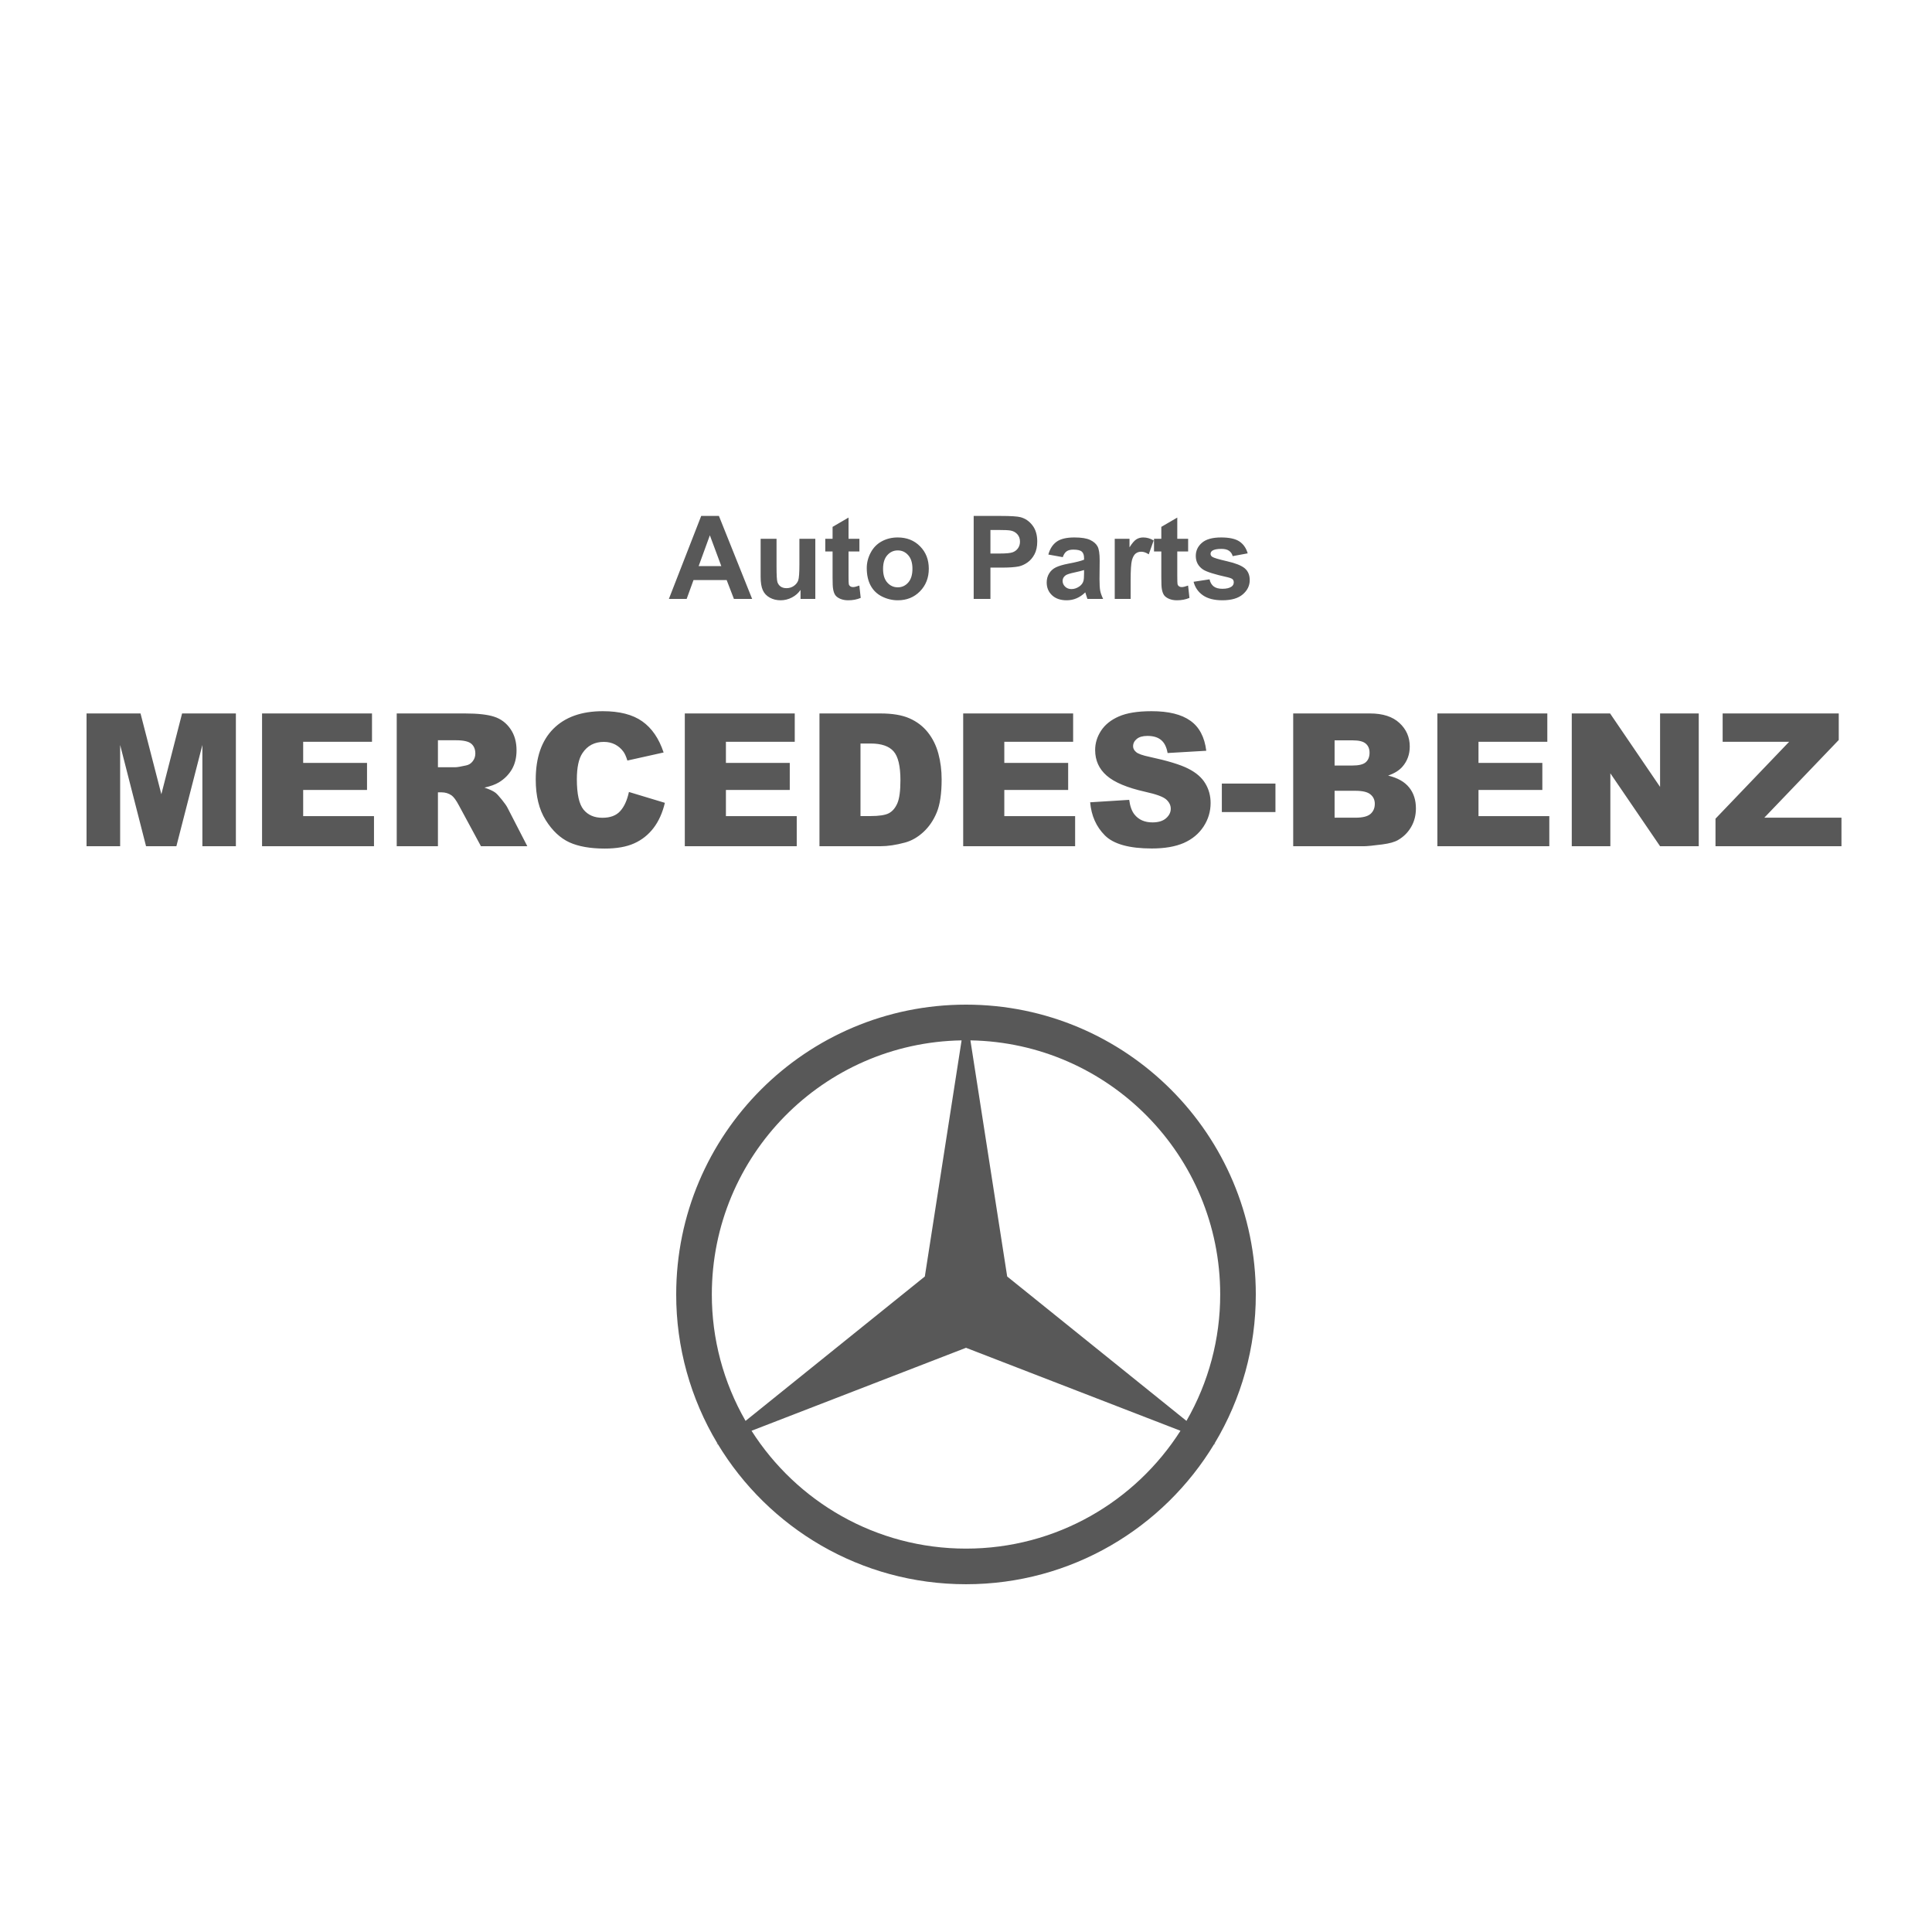
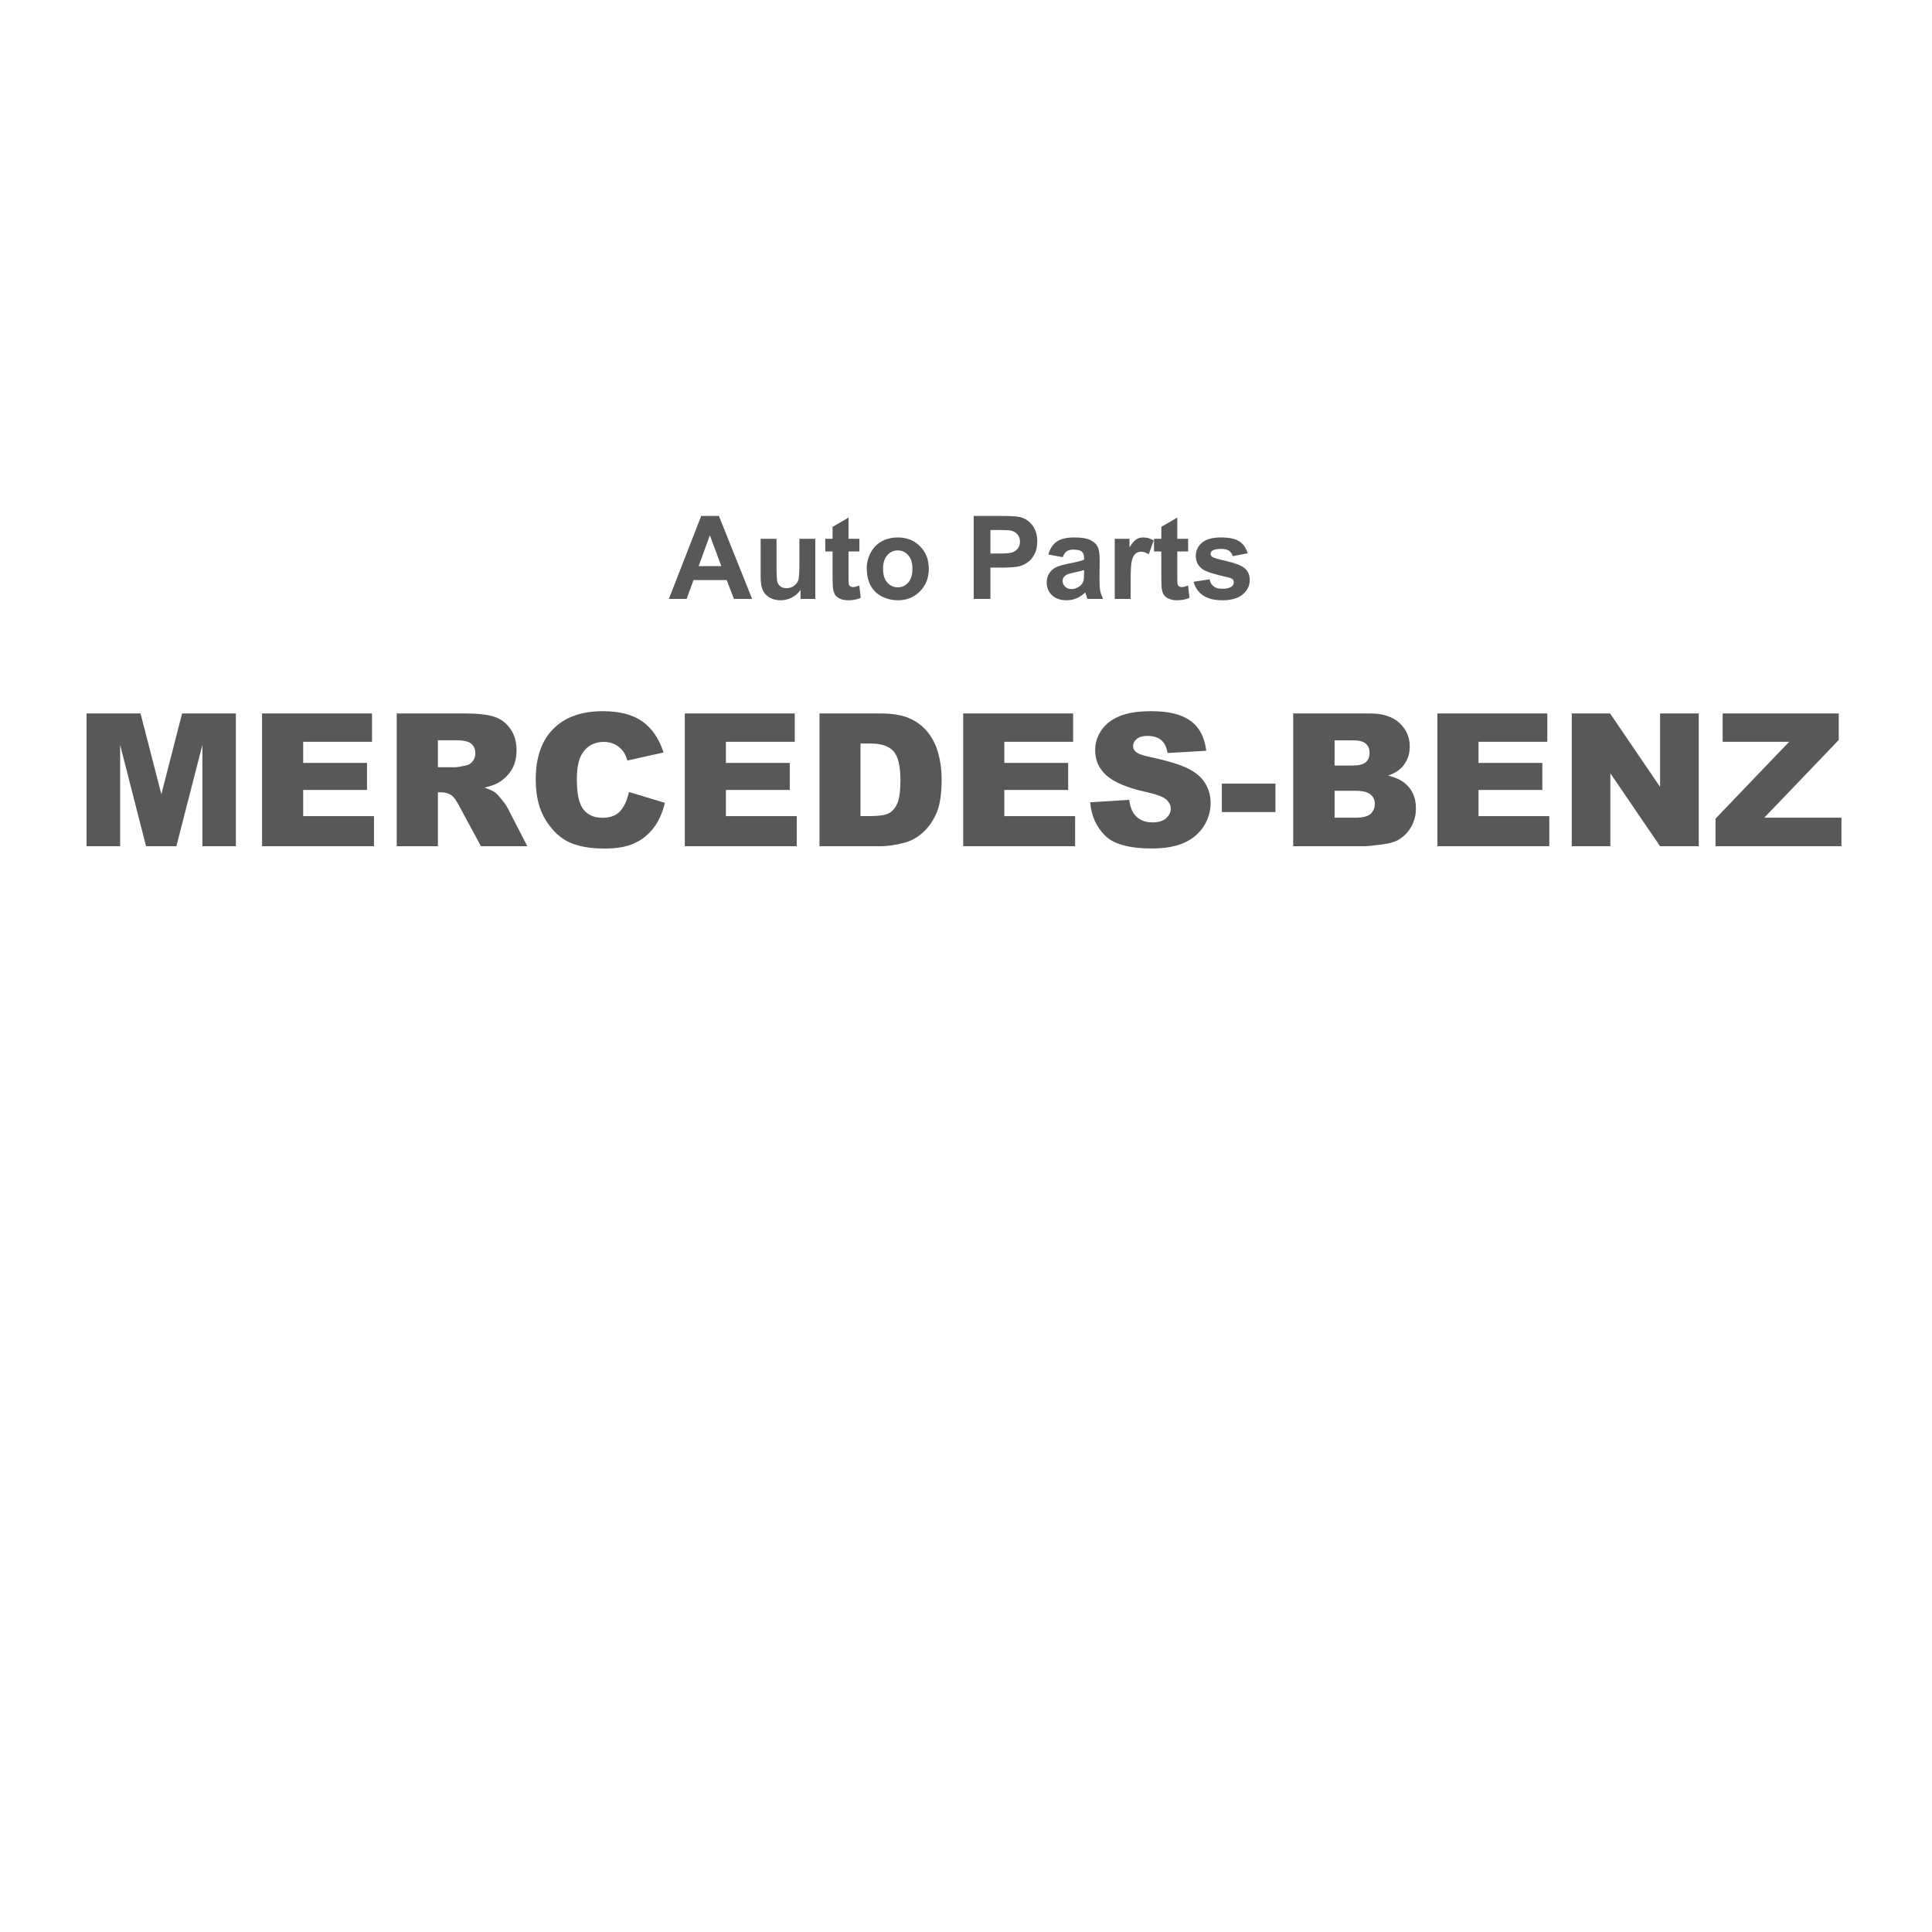
<svg xmlns="http://www.w3.org/2000/svg" width="500" height="500" viewBox="0 0 500 500" fill="none">
  <rect width="500" height="500" fill="white" />
  <path d="M22.398 184.641H36.367L41.758 205.547L47.125 184.641H61.047V219H52.375V192.797L45.648 219H37.797L31.094 192.797V219H22.398V184.641ZM67.82 184.641H96.273V191.977H78.461V197.438H94.984V204.445H78.461V211.219H96.789V219H67.82V184.641ZM102.672 219V184.641H120.367C123.648 184.641 126.156 184.922 127.891 185.484C129.625 186.047 131.023 187.094 132.086 188.625C133.148 190.141 133.68 191.992 133.68 194.18C133.68 196.086 133.273 197.734 132.461 199.125C131.648 200.5 130.531 201.617 129.109 202.477C128.203 203.023 126.961 203.477 125.383 203.836C126.648 204.258 127.57 204.68 128.148 205.102C128.539 205.383 129.102 205.984 129.836 206.906C130.586 207.828 131.086 208.539 131.336 209.039L136.469 219H124.469L118.797 208.5C118.078 207.141 117.438 206.258 116.875 205.852C116.109 205.32 115.242 205.055 114.273 205.055H113.336V219H102.672ZM113.336 198.562H117.812C118.297 198.562 119.234 198.406 120.625 198.094C121.328 197.953 121.898 197.594 122.336 197.016C122.789 196.438 123.016 195.773 123.016 195.023C123.016 193.914 122.664 193.062 121.961 192.469C121.258 191.875 119.938 191.578 118 191.578H113.336V198.562ZM162.766 204.961L172.07 207.773C171.445 210.383 170.461 212.562 169.117 214.312C167.773 216.062 166.102 217.383 164.102 218.273C162.117 219.164 159.586 219.609 156.508 219.609C152.773 219.609 149.719 219.07 147.344 217.992C144.984 216.898 142.945 214.984 141.227 212.25C139.508 209.516 138.648 206.016 138.648 201.75C138.648 196.062 140.156 191.695 143.172 188.648C146.203 185.586 150.484 184.055 156.016 184.055C160.344 184.055 163.742 184.93 166.211 186.68C168.695 188.43 170.539 191.117 171.742 194.742L162.367 196.828C162.039 195.781 161.695 195.016 161.336 194.531C160.742 193.719 160.016 193.094 159.156 192.656C158.297 192.219 157.336 192 156.273 192C153.867 192 152.023 192.969 150.742 194.906C149.773 196.344 149.289 198.602 149.289 201.68C149.289 205.492 149.867 208.109 151.023 209.531C152.18 210.938 153.805 211.641 155.898 211.641C157.93 211.641 159.461 211.07 160.492 209.93C161.539 208.789 162.297 207.133 162.766 204.961ZM177.227 184.641H205.68V191.977H187.867V197.438H204.391V204.445H187.867V211.219H206.195V219H177.227V184.641ZM212.078 184.641H227.852C230.961 184.641 233.469 185.062 235.375 185.906C237.297 186.75 238.883 187.961 240.133 189.539C241.383 191.117 242.289 192.953 242.852 195.047C243.414 197.141 243.695 199.359 243.695 201.703C243.695 205.375 243.273 208.227 242.43 210.258C241.602 212.273 240.445 213.969 238.961 215.344C237.477 216.703 235.883 217.609 234.18 218.062C231.852 218.688 229.742 219 227.852 219H212.078V184.641ZM222.695 192.422V211.195H225.297C227.516 211.195 229.094 210.953 230.031 210.469C230.969 209.969 231.703 209.109 232.234 207.891C232.766 206.656 233.031 204.664 233.031 201.914C233.031 198.273 232.438 195.781 231.25 194.438C230.062 193.094 228.094 192.422 225.344 192.422H222.695ZM249.273 184.641H277.727V191.977H259.914V197.438H276.438V204.445H259.914V211.219H278.242V219H249.273V184.641ZM282.133 207.633L292.234 207C292.453 208.641 292.898 209.891 293.57 210.75C294.664 212.141 296.227 212.836 298.258 212.836C299.773 212.836 300.938 212.484 301.75 211.781C302.578 211.062 302.992 210.234 302.992 209.297C302.992 208.406 302.602 207.609 301.82 206.906C301.039 206.203 299.227 205.539 296.383 204.914C291.727 203.867 288.406 202.477 286.422 200.742C284.422 199.008 283.422 196.797 283.422 194.109C283.422 192.344 283.93 190.68 284.945 189.117C285.977 187.539 287.516 186.305 289.562 185.414C291.625 184.508 294.445 184.055 298.023 184.055C302.414 184.055 305.758 184.875 308.055 186.516C310.367 188.141 311.742 190.734 312.18 194.297L302.172 194.883C301.906 193.336 301.344 192.211 300.484 191.508C299.641 190.805 298.469 190.453 296.969 190.453C295.734 190.453 294.805 190.719 294.18 191.25C293.555 191.766 293.242 192.398 293.242 193.148C293.242 193.695 293.5 194.188 294.016 194.625C294.516 195.078 295.703 195.5 297.578 195.891C302.219 196.891 305.539 197.906 307.539 198.938C309.555 199.953 311.016 201.219 311.922 202.734C312.844 204.25 313.305 205.945 313.305 207.82C313.305 210.023 312.695 212.055 311.477 213.914C310.258 215.773 308.555 217.188 306.367 218.156C304.18 219.109 301.422 219.586 298.094 219.586C292.25 219.586 288.203 218.461 285.953 216.211C283.703 213.961 282.43 211.102 282.133 207.633ZM316.211 202.781H330.086V210.164H316.211V202.781ZM334.68 184.641H354.555C357.867 184.641 360.406 185.461 362.172 187.102C363.953 188.742 364.844 190.773 364.844 193.195C364.844 195.227 364.211 196.969 362.945 198.422C362.102 199.391 360.867 200.156 359.242 200.719C361.711 201.312 363.523 202.336 364.68 203.789C365.852 205.227 366.438 207.039 366.438 209.227C366.438 211.008 366.023 212.609 365.195 214.031C364.367 215.453 363.234 216.578 361.797 217.406C360.906 217.922 359.562 218.297 357.766 218.531C355.375 218.844 353.789 219 353.008 219H334.68V184.641ZM345.391 198.117H350.008C351.664 198.117 352.812 197.836 353.453 197.273C354.109 196.695 354.438 195.867 354.438 194.789C354.438 193.789 354.109 193.008 353.453 192.445C352.812 191.883 351.688 191.602 350.078 191.602H345.391V198.117ZM345.391 211.617H350.805C352.633 211.617 353.922 211.297 354.672 210.656C355.422 210 355.797 209.125 355.797 208.031C355.797 207.016 355.422 206.203 354.672 205.594C353.938 204.969 352.641 204.656 350.781 204.656H345.391V211.617ZM371.992 184.641H400.445V191.977H382.633V197.438H399.156V204.445H382.633V211.219H400.961V219H371.992V184.641ZM406.773 184.641H416.688L429.625 203.648V184.641H439.633V219H429.625L416.758 200.133V219H406.773V184.641ZM445.82 184.641H475.867V191.508L456.602 211.617H476.57V219H443.969V211.875L463.023 191.977H445.82V184.641Z" fill="#585858" />
  <path d="M194.654 155H189.938L188.062 150.122H179.479L177.706 155H173.106L181.471 133.525H186.056L194.654 155ZM186.671 146.504L183.712 138.535L180.812 146.504H186.671ZM207.179 155V152.671C206.612 153.501 205.865 154.155 204.938 154.634C204.02 155.112 203.048 155.352 202.022 155.352C200.978 155.352 200.04 155.122 199.21 154.663C198.38 154.204 197.779 153.56 197.408 152.729C197.037 151.899 196.852 150.752 196.852 149.287V139.443H200.968V146.592C200.968 148.779 201.041 150.122 201.188 150.62C201.344 151.108 201.622 151.499 202.022 151.792C202.423 152.075 202.931 152.217 203.546 152.217C204.249 152.217 204.879 152.026 205.436 151.646C205.992 151.255 206.373 150.776 206.578 150.21C206.783 149.634 206.886 148.232 206.886 146.006V139.443H211.002V155H207.179ZM222.413 139.443V142.725H219.601V148.994C219.601 150.264 219.625 151.006 219.674 151.221C219.732 151.426 219.854 151.597 220.04 151.733C220.235 151.87 220.47 151.938 220.743 151.938C221.124 151.938 221.676 151.807 222.398 151.543L222.75 154.736C221.793 155.146 220.709 155.352 219.498 155.352C218.756 155.352 218.087 155.229 217.491 154.985C216.896 154.731 216.456 154.409 216.173 154.019C215.899 153.618 215.709 153.081 215.602 152.407C215.514 151.929 215.47 150.962 215.47 149.507V142.725H213.58V139.443H215.47V136.353L219.601 133.95V139.443H222.413ZM224.317 147.002C224.317 145.635 224.654 144.312 225.328 143.032C226.002 141.753 226.954 140.776 228.185 140.103C229.425 139.429 230.807 139.092 232.33 139.092C234.684 139.092 236.612 139.858 238.116 141.392C239.62 142.915 240.372 144.844 240.372 147.178C240.372 149.531 239.61 151.484 238.087 153.037C236.573 154.58 234.664 155.352 232.359 155.352C230.934 155.352 229.571 155.029 228.272 154.385C226.983 153.74 226.002 152.798 225.328 151.558C224.654 150.308 224.317 148.789 224.317 147.002ZM228.536 147.222C228.536 148.765 228.902 149.946 229.635 150.767C230.367 151.587 231.271 151.997 232.345 151.997C233.419 151.997 234.317 151.587 235.04 150.767C235.772 149.946 236.139 148.755 236.139 147.192C236.139 145.669 235.772 144.497 235.04 143.677C234.317 142.856 233.419 142.446 232.345 142.446C231.271 142.446 230.367 142.856 229.635 143.677C228.902 144.497 228.536 145.679 228.536 147.222ZM251.988 155V133.525H258.946C261.583 133.525 263.302 133.633 264.103 133.848C265.333 134.17 266.363 134.873 267.193 135.957C268.023 137.031 268.438 138.423 268.438 140.132C268.438 141.45 268.199 142.559 267.721 143.457C267.242 144.355 266.632 145.063 265.89 145.581C265.157 146.089 264.41 146.426 263.648 146.592C262.613 146.797 261.114 146.899 259.151 146.899H256.324V155H251.988ZM256.324 137.158V143.252H258.697C260.406 143.252 261.549 143.14 262.125 142.915C262.701 142.69 263.15 142.339 263.473 141.86C263.805 141.382 263.971 140.825 263.971 140.19C263.971 139.409 263.741 138.765 263.282 138.257C262.823 137.749 262.242 137.432 261.539 137.305C261.021 137.207 259.981 137.158 258.419 137.158H256.324ZM275.045 144.189L271.31 143.516C271.729 142.012 272.452 140.898 273.478 140.176C274.503 139.453 276.026 139.092 278.048 139.092C279.884 139.092 281.251 139.312 282.149 139.751C283.048 140.181 283.678 140.732 284.039 141.406C284.41 142.07 284.596 143.296 284.596 145.083L284.552 149.888C284.552 151.255 284.615 152.266 284.742 152.92C284.879 153.564 285.128 154.258 285.489 155H281.417C281.31 154.727 281.178 154.321 281.021 153.784C280.953 153.54 280.904 153.379 280.875 153.301C280.172 153.984 279.42 154.497 278.619 154.839C277.818 155.181 276.964 155.352 276.056 155.352C274.454 155.352 273.189 154.917 272.262 154.048C271.344 153.179 270.885 152.08 270.885 150.752C270.885 149.873 271.095 149.092 271.515 148.408C271.935 147.715 272.521 147.188 273.272 146.826C274.034 146.455 275.128 146.133 276.554 145.859C278.478 145.498 279.811 145.161 280.553 144.849V144.438C280.553 143.647 280.357 143.086 279.967 142.754C279.576 142.412 278.839 142.241 277.755 142.241C277.022 142.241 276.451 142.388 276.041 142.681C275.631 142.964 275.299 143.467 275.045 144.189ZM280.553 147.529C280.025 147.705 279.19 147.915 278.048 148.159C276.905 148.403 276.158 148.643 275.807 148.877C275.27 149.258 275.001 149.741 275.001 150.327C275.001 150.903 275.216 151.401 275.646 151.821C276.075 152.241 276.622 152.451 277.286 152.451C278.028 152.451 278.736 152.207 279.41 151.719C279.908 151.348 280.235 150.894 280.392 150.356C280.499 150.005 280.553 149.336 280.553 148.35V147.529ZM292.608 155H288.492V139.443H292.315V141.655C292.97 140.61 293.556 139.922 294.073 139.59C294.601 139.258 295.196 139.092 295.86 139.092C296.798 139.092 297.701 139.351 298.57 139.868L297.296 143.457C296.603 143.008 295.958 142.783 295.362 142.783C294.786 142.783 294.298 142.944 293.897 143.267C293.497 143.579 293.18 144.15 292.945 144.98C292.721 145.811 292.608 147.549 292.608 150.195V155ZM307.491 139.443V142.725H304.679V148.994C304.679 150.264 304.703 151.006 304.752 151.221C304.811 151.426 304.933 151.597 305.118 151.733C305.313 151.87 305.548 151.938 305.821 151.938C306.202 151.938 306.754 151.807 307.477 151.543L307.828 154.736C306.871 155.146 305.787 155.352 304.576 155.352C303.834 155.352 303.165 155.229 302.569 154.985C301.974 154.731 301.534 154.409 301.251 154.019C300.978 153.618 300.787 153.081 300.68 152.407C300.592 151.929 300.548 150.962 300.548 149.507V142.725H298.658V139.443H300.548V136.353L304.679 133.95V139.443H307.491ZM308.897 150.562L313.028 149.932C313.204 150.732 313.561 151.343 314.098 151.763C314.635 152.173 315.387 152.378 316.354 152.378C317.418 152.378 318.219 152.183 318.756 151.792C319.117 151.519 319.298 151.152 319.298 150.693C319.298 150.381 319.2 150.122 319.005 149.917C318.8 149.722 318.341 149.541 317.628 149.375C314.308 148.643 312.203 147.974 311.314 147.368C310.084 146.528 309.469 145.361 309.469 143.867C309.469 142.52 310.001 141.387 311.065 140.469C312.13 139.551 313.78 139.092 316.017 139.092C318.146 139.092 319.728 139.438 320.763 140.132C321.798 140.825 322.511 141.851 322.901 143.208L319.02 143.926C318.854 143.32 318.536 142.856 318.067 142.534C317.608 142.212 316.949 142.051 316.09 142.051C315.006 142.051 314.229 142.202 313.761 142.505C313.448 142.72 313.292 142.998 313.292 143.34C313.292 143.633 313.429 143.882 313.702 144.087C314.073 144.36 315.353 144.746 317.54 145.244C319.737 145.742 321.271 146.353 322.14 147.075C322.999 147.808 323.429 148.828 323.429 150.137C323.429 151.562 322.833 152.788 321.642 153.813C320.45 154.839 318.688 155.352 316.354 155.352C314.234 155.352 312.555 154.922 311.314 154.062C310.084 153.203 309.278 152.036 308.897 150.562Z" fill="#585858" />
-   <path d="M314.323 373.578C321.328 361.93 325.019 348.591 325 334.999C325 293.578 291.419 260 249.999 260C208.578 260 175 293.579 175 334.999C174.981 348.591 178.674 361.931 185.68 373.578L185.407 373.797L185.733 373.67C198.86 395.437 222.728 409.998 249.999 409.998C277.272 409.998 301.137 395.437 314.263 373.67L314.589 373.797L314.323 373.578ZM315.786 334.999C315.799 346.485 312.788 357.771 307.055 367.724L260.659 330.356L251.143 269.247C286.944 269.858 315.786 299.051 315.786 334.999ZM184.221 334.999C184.221 299.053 213.06 269.859 248.861 269.247L239.345 330.356L192.949 367.724C187.218 357.771 184.208 346.484 184.221 334.999ZM250.002 400.78C226.66 400.78 206.171 388.611 194.496 370.282L250.002 348.808L305.508 370.283C293.832 388.611 273.347 400.78 250.002 400.78Z" fill="#585858" />
</svg>